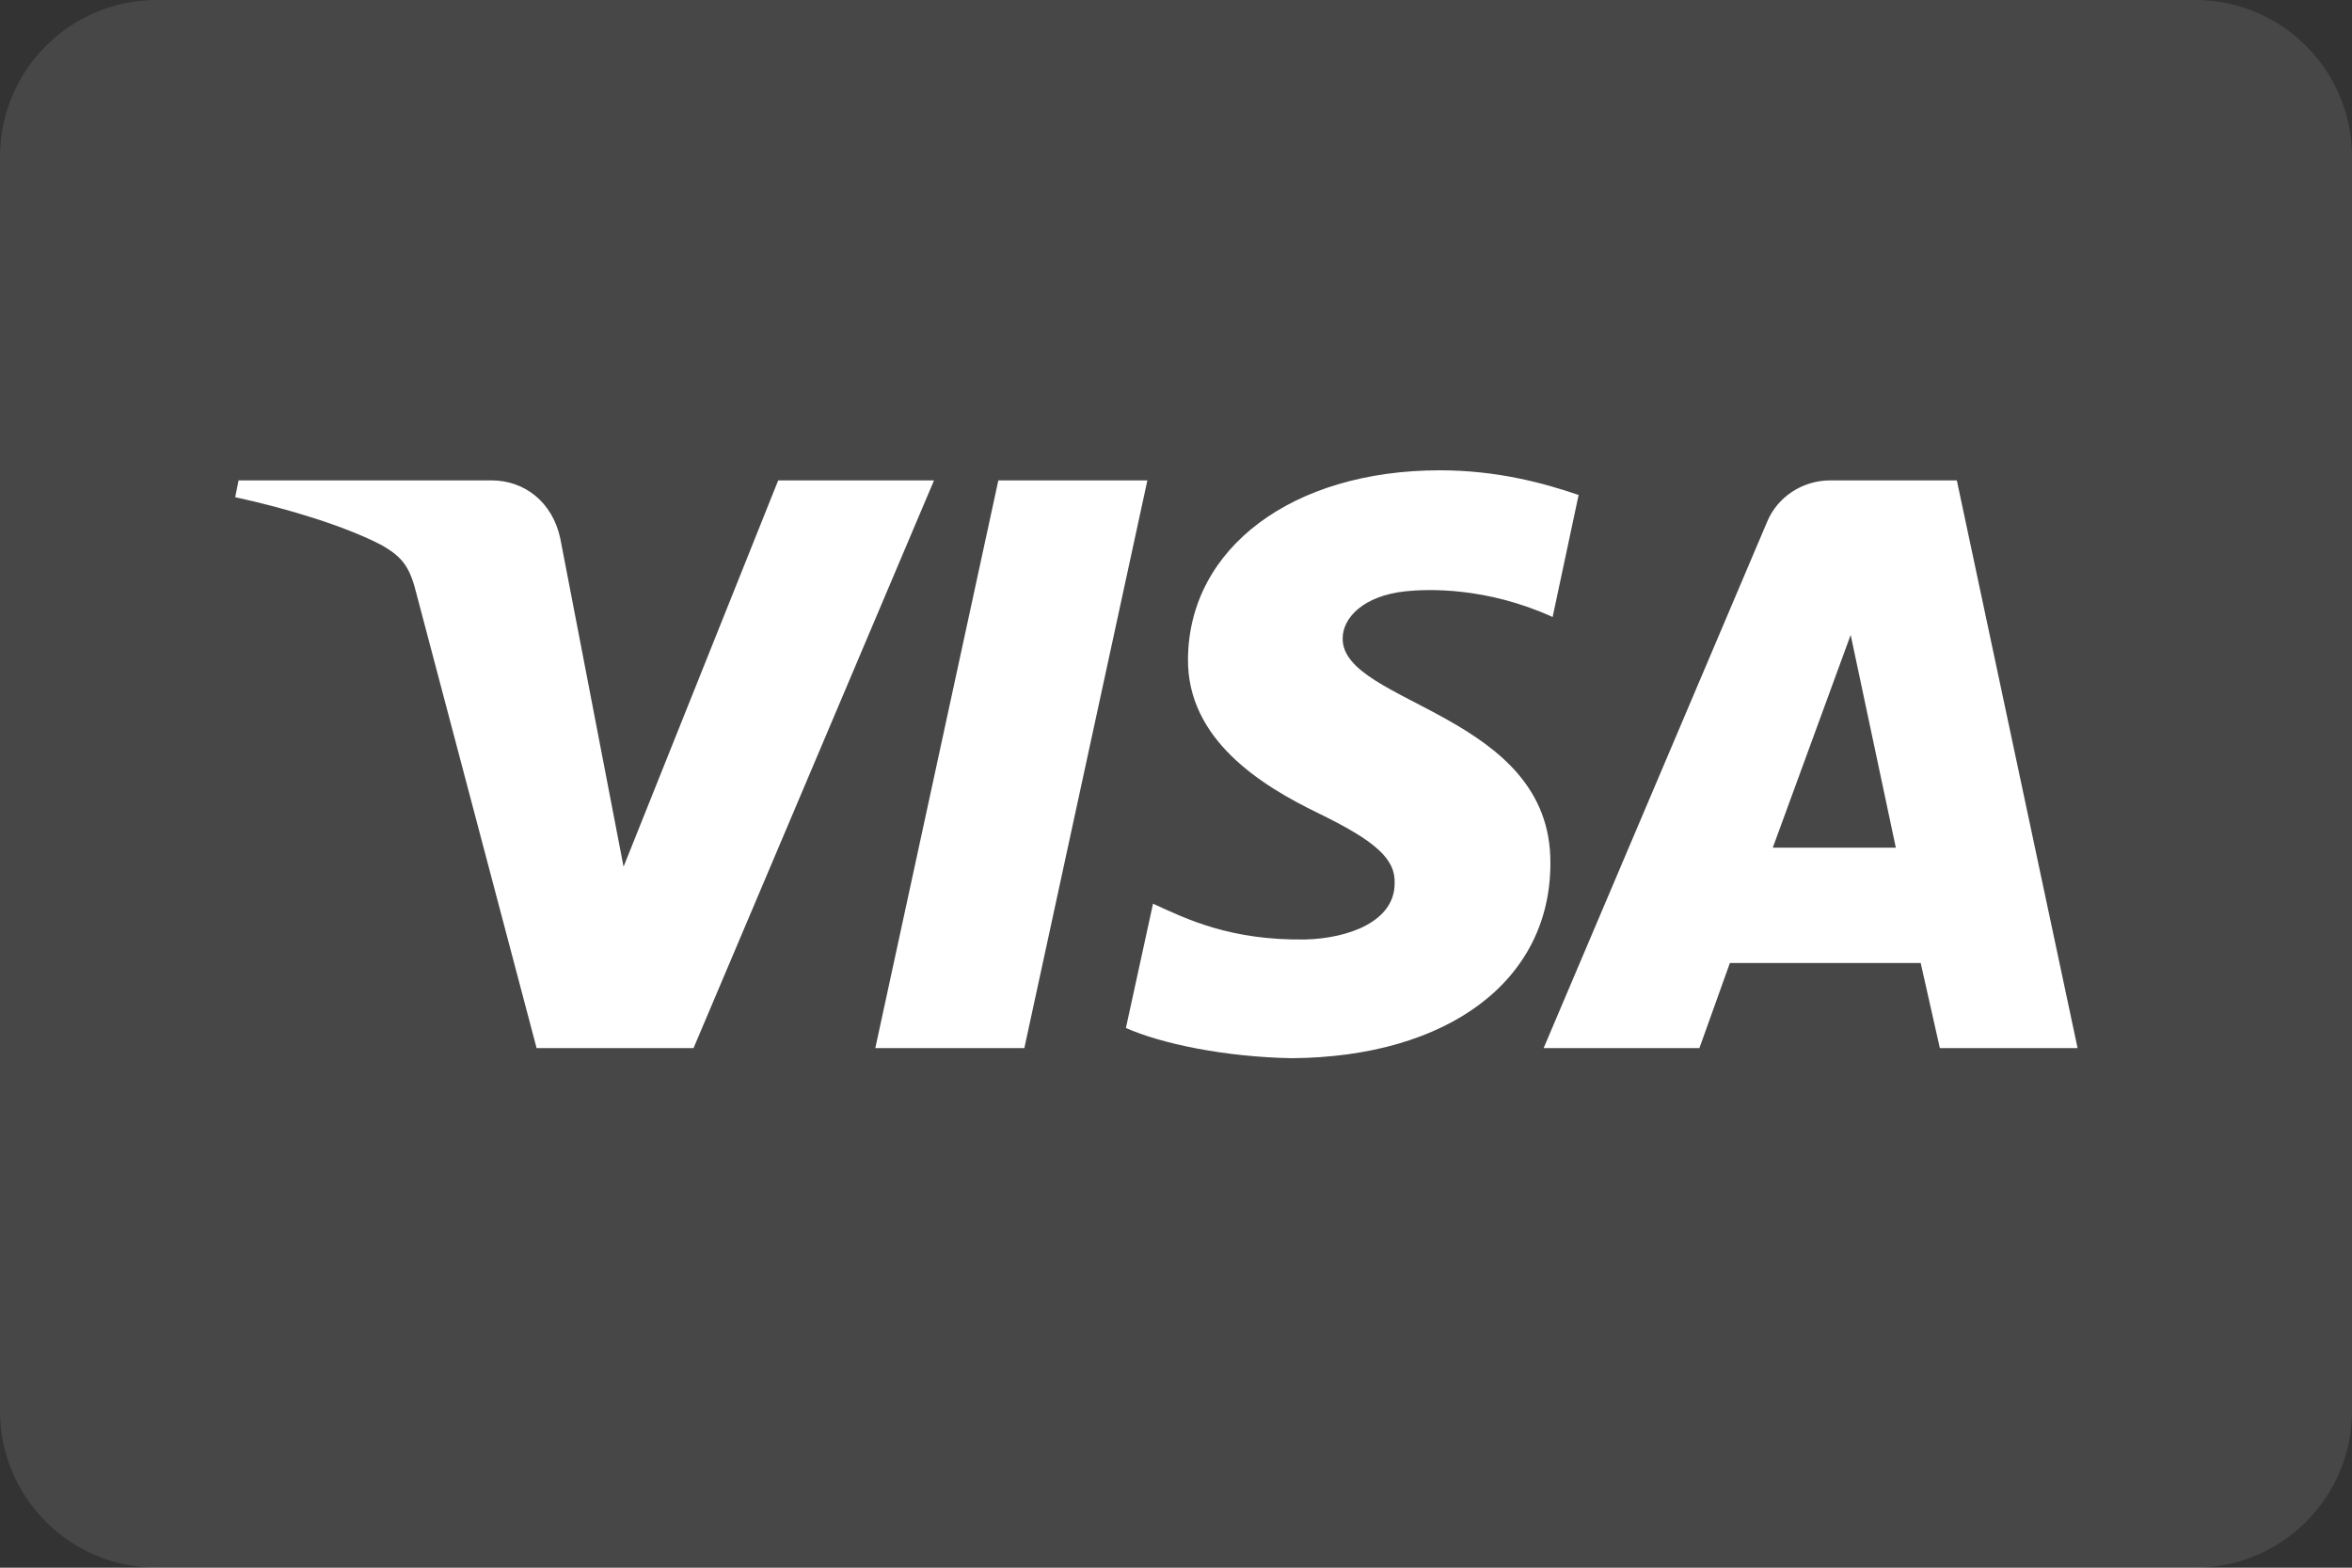
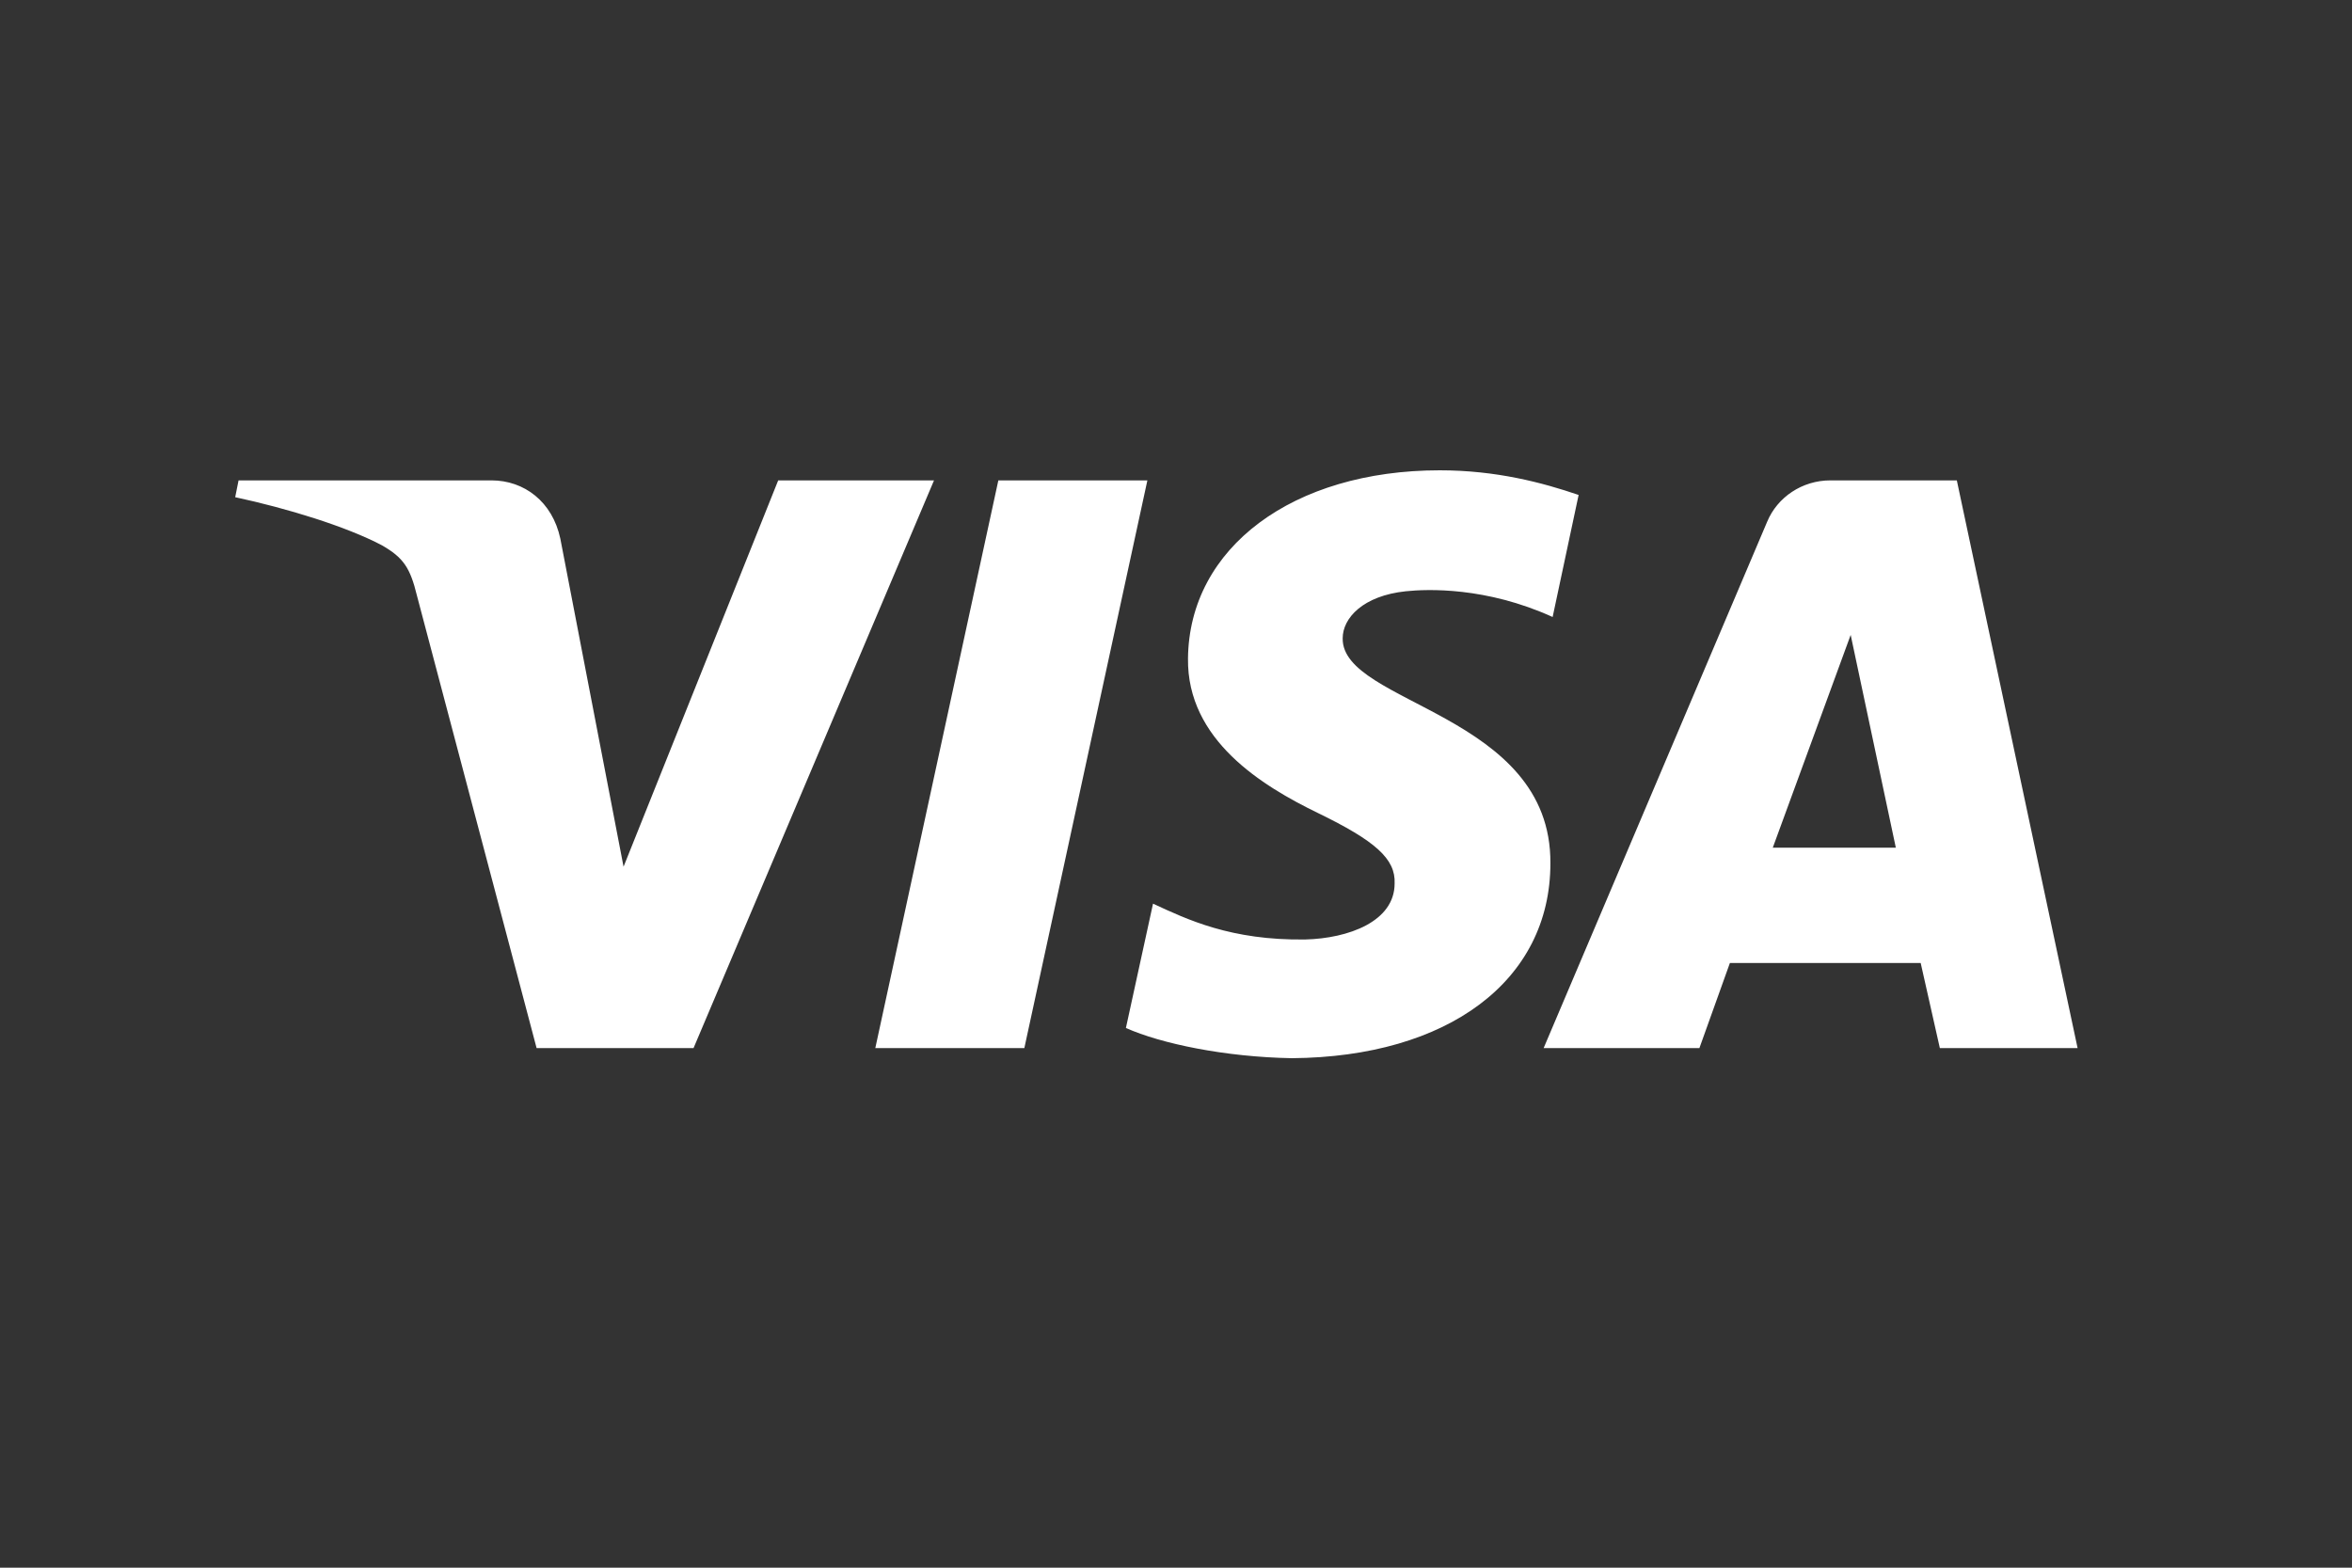
<svg xmlns="http://www.w3.org/2000/svg" width="60" height="40" viewBox="0 0 60 40" fill="none">
  <rect x="0" y="0" width="60" height="40" fill="#333333" stroke="none" />
  <g clip-path="url(#clip0_542_5)">
-     <path opacity="0.1" d="M56 0H4C1.791 0 0 1.791 0 4V36C0 38.209 1.791 40 4 40H56C58.209 40 60 38.209 60 36V4C60 1.791 58.209 0 56 0Z" fill="white" />
    <path d="M23.827 12.257L17.692 26.743H13.689L10.637 15.2C10.464 14.486 10.291 14.229 9.744 13.914C8.822 13.429 7.325 12.971 6 12.686L6.086 12.257H12.537C13.373 12.257 14.092 12.8 14.294 13.743L15.907 22.114L19.852 12.257H23.827ZM39.551 22.029C39.58 18.2 34.223 17.971 34.252 16.286C34.252 15.771 34.77 15.2 35.865 15.086C36.412 15.029 37.909 14.971 39.608 15.743L40.271 12.629C39.349 12.314 38.169 12 36.729 12C32.985 12 30.335 13.971 30.306 16.8C30.278 18.886 32.207 20.057 33.618 20.743C35.087 21.457 35.605 21.914 35.577 22.543C35.577 23.514 34.396 23.943 33.301 23.971C31.401 24 30.278 23.457 29.414 23.057L28.722 26.229C29.615 26.629 31.257 26.971 32.956 27C36.93 26.971 39.551 25.029 39.551 22.029ZM49.486 26.743H53L49.919 12.257H46.693C45.973 12.257 45.34 12.686 45.08 13.314L39.378 26.743H43.352L44.13 24.571H48.997L49.486 26.743ZM45.224 21.629L47.211 16.2L48.363 21.629H45.224ZM29.27 12.257L26.131 26.743H22.329L25.468 12.257H29.27Z" fill="white" />
  </g>
  <defs>
    <clipPath id="clip0_542_5">
      <rect width="60" height="40" fill="white" />
    </clipPath>
  </defs>
</svg>